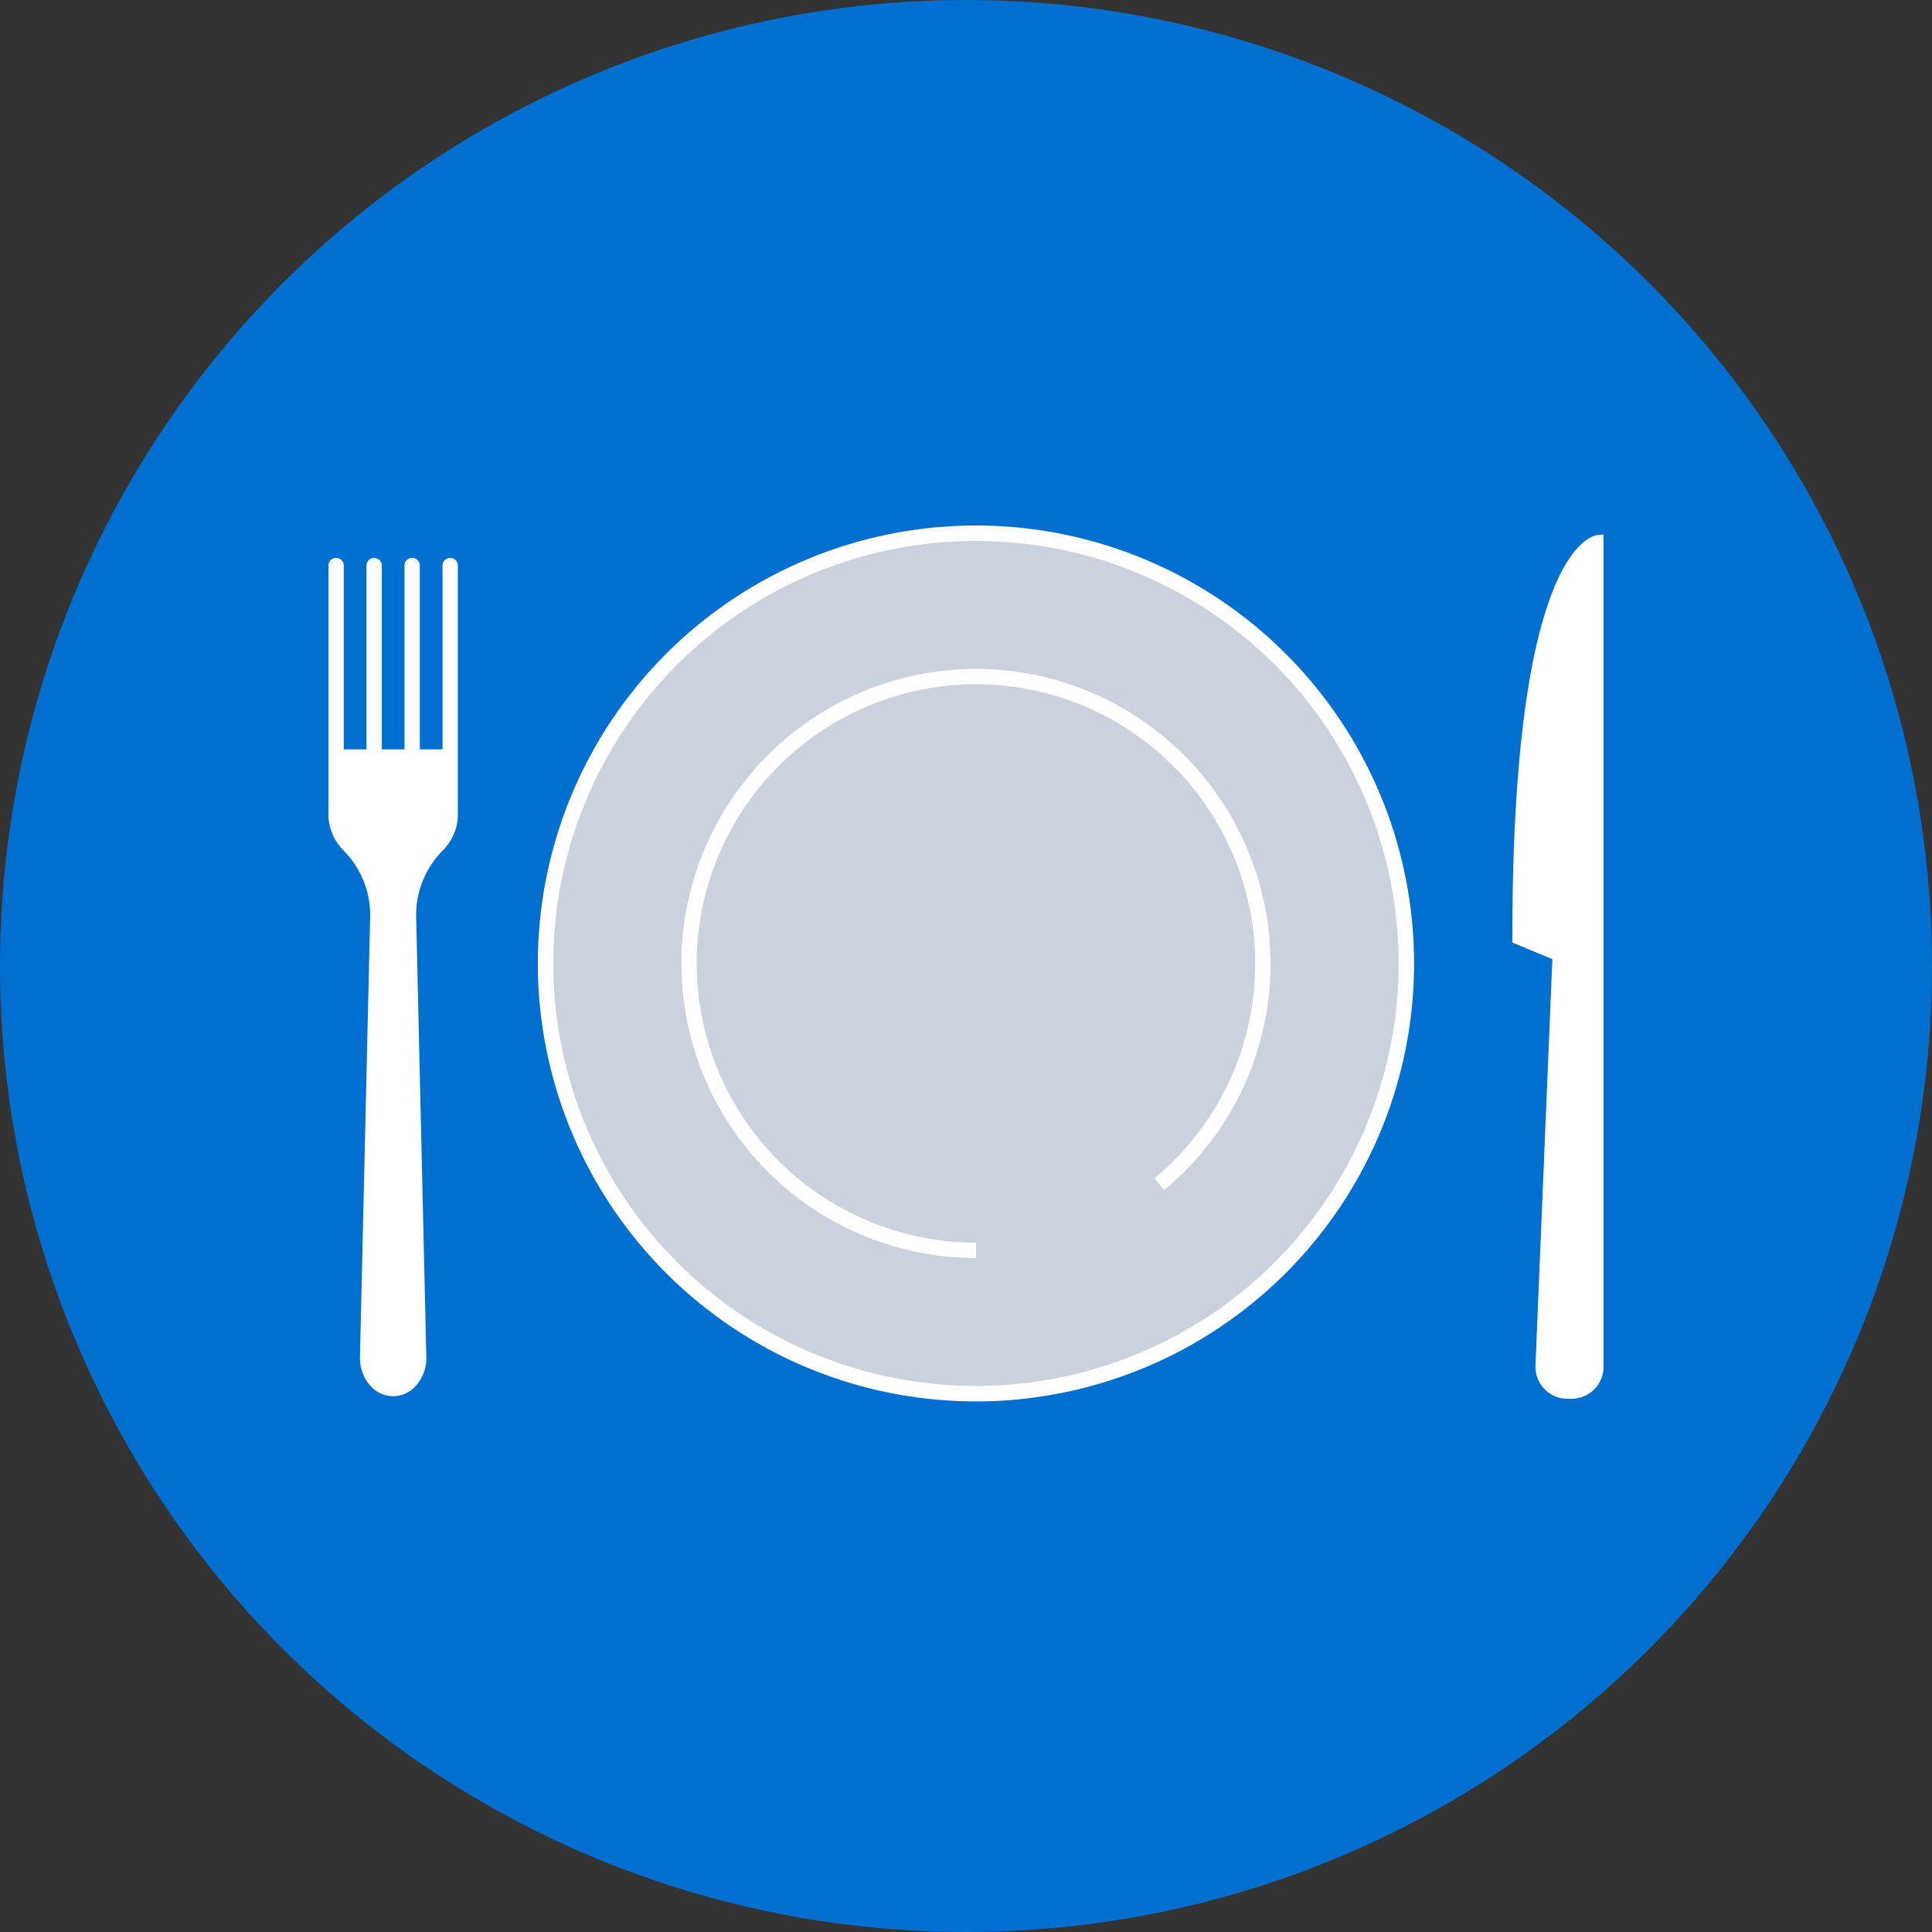
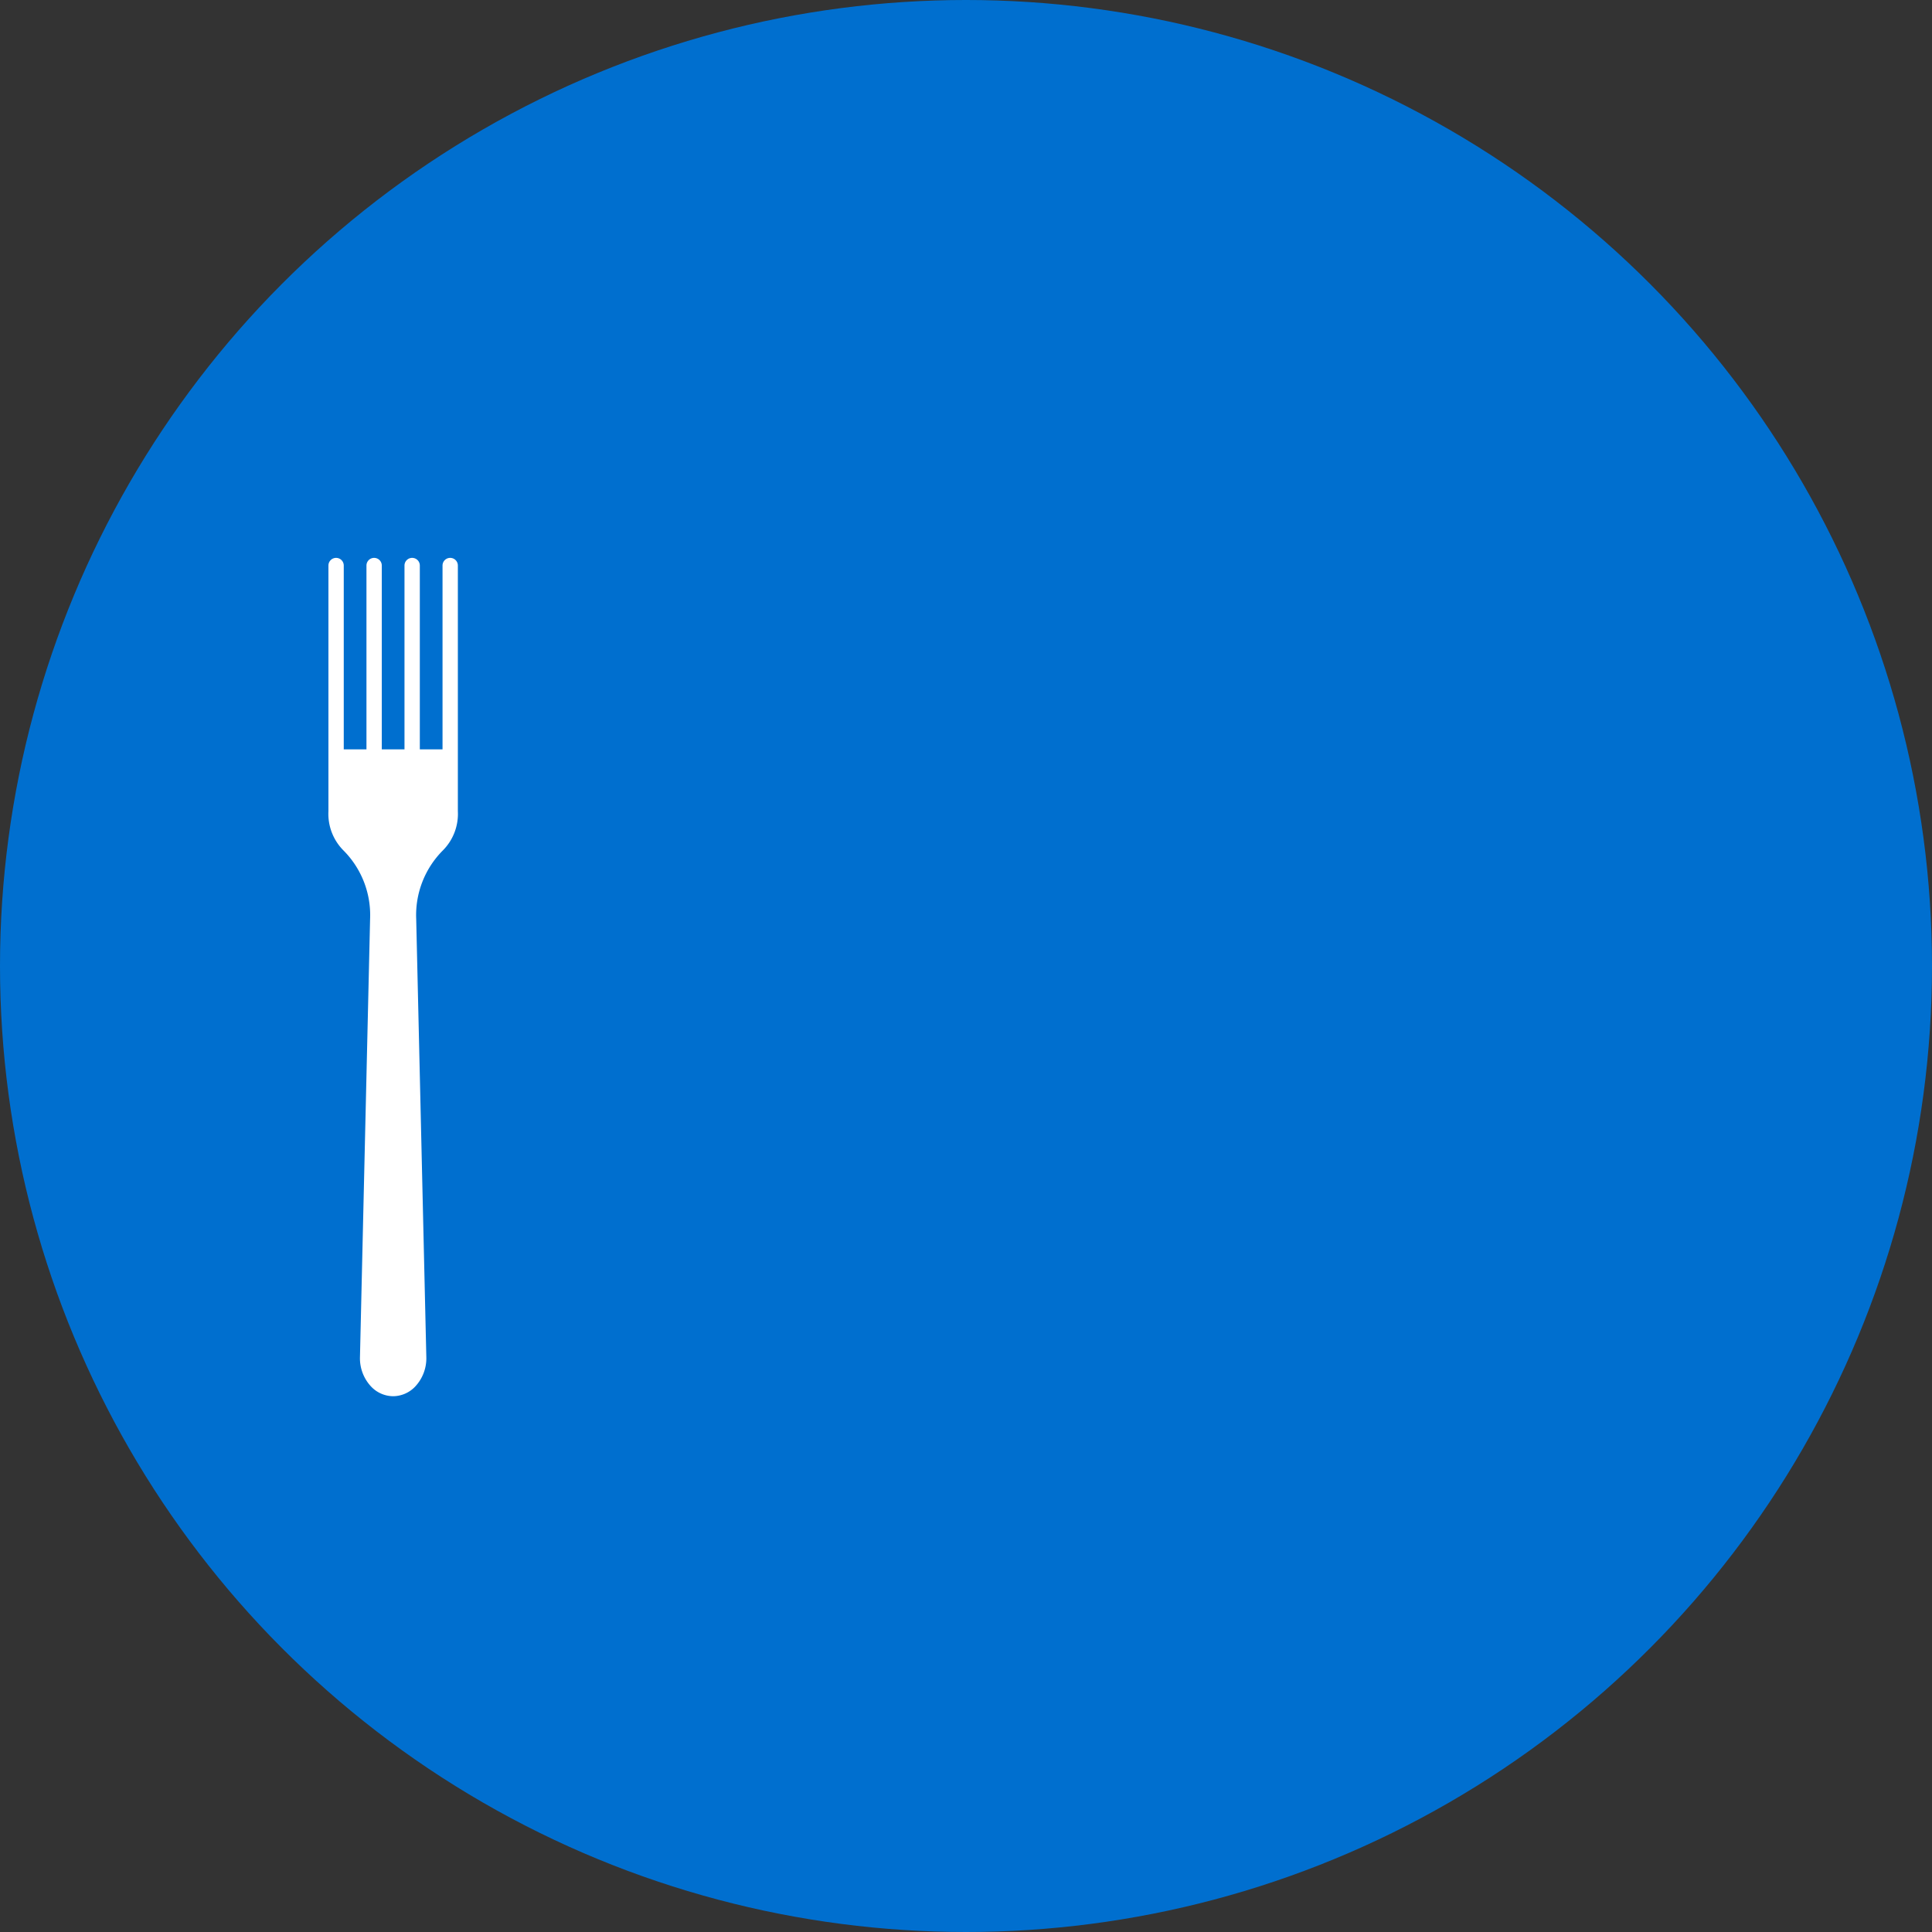
<svg xmlns="http://www.w3.org/2000/svg" height="250" viewBox="0 0 250 250" width="250">
  <rect x="0" y="0" width="250" height="250" fill="#333333" stroke="none" />
  <circle cx="125" cy="125" fill="#006fcf" r="125" />
-   <path d="m0-56.658a55.681 55.681 0 0 1 55.693-55.67 55.681 55.681 0 0 1 55.693 55.67 55.681 55.681 0 0 1 -55.693 55.67 55.681 55.681 0 0 1 -55.693-55.67" fill="#ccd1de" stroke="#fff" stroke-width="2" transform="translate(70.595 181.328)" />
  <g fill="#fff">
-     <path d="m-38.765-77.53a38.163 38.163 0 0 1 -38.12-38.12 38.164 38.164 0 0 1 38.12-38.12 38.164 38.164 0 0 1 38.119 38.12 38.033 38.033 0 0 1 -13.767 29.328l-1.268-1.524a36.055 36.055 0 0 0 13.052-27.8 36.177 36.177 0 0 0 -36.136-36.137 36.178 36.178 0 0 0 -36.135 36.133 36.178 36.178 0 0 0 36.135 36.137z" transform="translate(165.053 240.32)" />
    <path d="m-16.022 0a.991.991 0 0 0 -.992.991v23.789h-2.938v-23.789a.991.991 0 0 0 -.992-.991.991.991 0 0 0 -.992.991v23.789h-2.938v-23.789a.991.991 0 0 0 -.991-.991.991.991 0 0 0 -.992.991v23.789h-2.938v-23.789a.991.991 0 0 0 -.991-.991.991.991 0 0 0 -.992.991v31.788a6.707 6.707 0 0 0 1.934 5.068 11.849 11.849 0 0 1 3.456 8.894l-1.31 56.694a5.342 5.342 0 0 0 1.464 3.819 3.974 3.974 0 0 0 2.83 1.227 3.974 3.974 0 0 0 2.831-1.228 5.346 5.346 0 0 0 1.463-3.827l-1.31-56.686a11.85 11.85 0 0 1 3.456-8.892 6.7 6.7 0 0 0 1.934-5.068v-31.789a.991.991 0 0 0 -.992-.991" transform="translate(74.277 72.189)" />
-     <path d="m-11.293-.045c-.311.02-3.116.386-5.815 7.117-3.51 8.756-5.29 23.958-5.29 45.186v.44l5.18 2.159-2.191 52.666a4.114 4.114 0 0 0 1.189 2.977 4.12 4.12 0 0 0 2.957 1.238h.525a4.151 4.151 0 0 0 4.147-4.145v-107.682z" transform="translate(218.092 69.262)" />
  </g>
</svg>